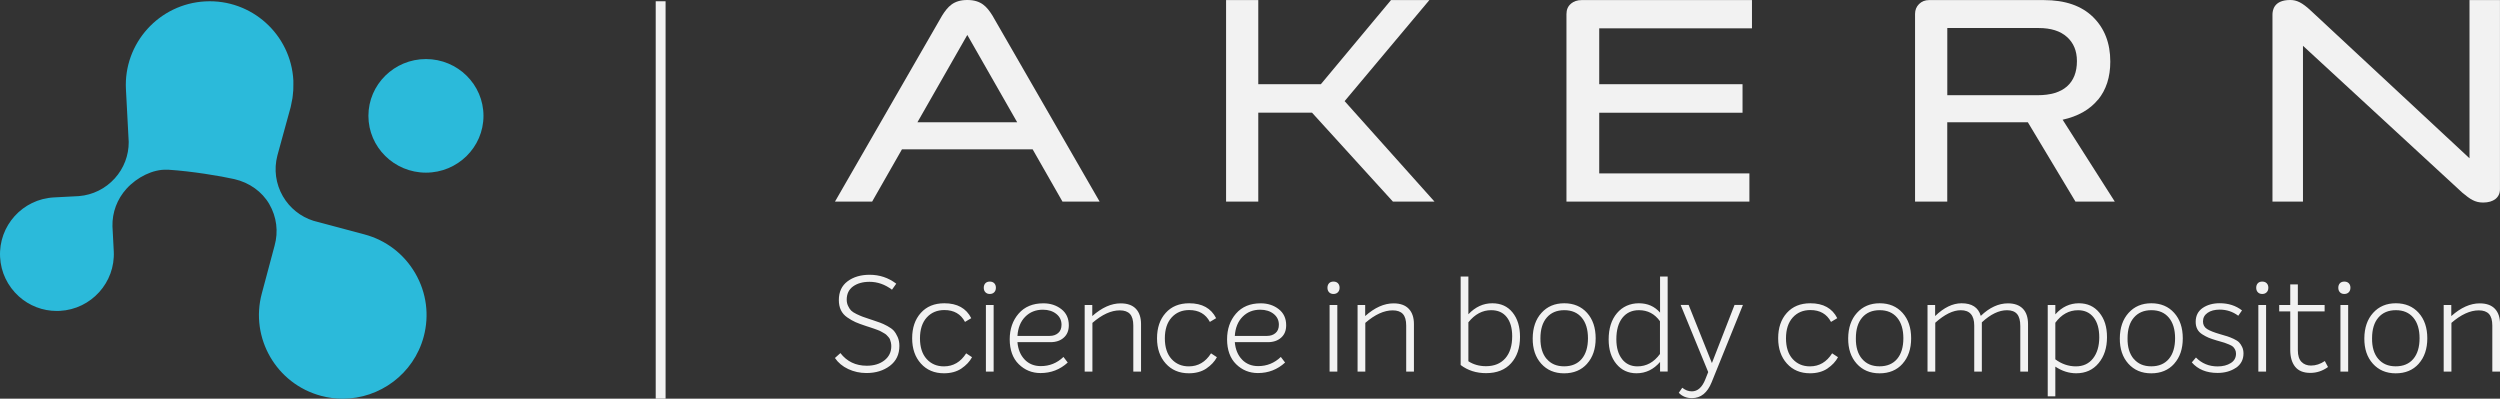
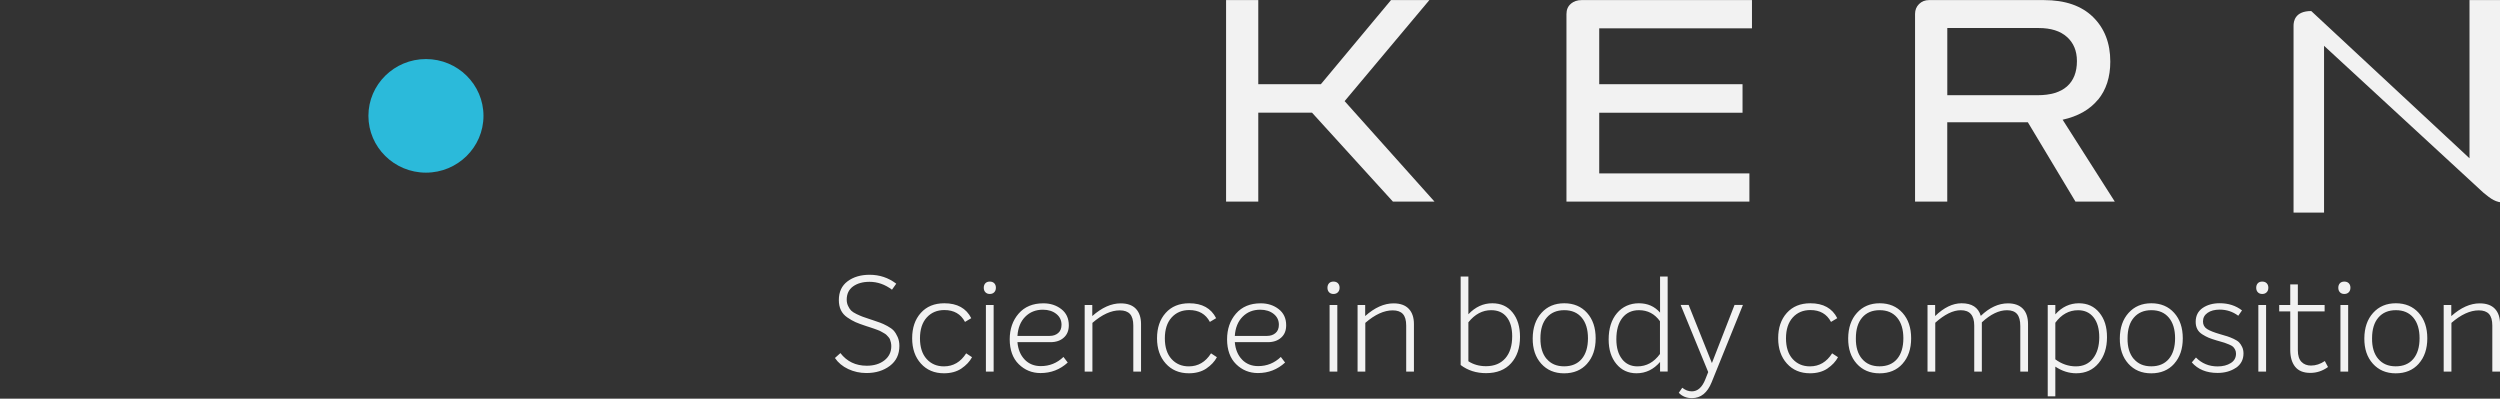
<svg xmlns="http://www.w3.org/2000/svg" id="Layer_1" data-name="Layer 1" viewBox="0 0 575.31 91.75">
  <rect x="0" y="0" width="575.31" height="91.75" fill="#333333" stroke="none" />
  <defs>
    <style>
      .cls-1 {
        fill: none;
        stroke: #f2f2f2;
        stroke-width: 2.27px;
      }

      .cls-2 {
        fill: #f2f2f2;
      }

      .cls-2, .cls-3 {
        stroke-width: 0px;
      }

      .cls-3 {
        fill: #2bbada;
      }
    </style>
  </defs>
  <polygon class="cls-2" points="328.93 .02 328.93 .02 320.1 .02 311.08 10.84 303.96 19.38 289.56 19.38 289.56 .02 289.56 .02 282.15 .02 282.15 .02 282.15 46.39 289.56 46.39 289.56 25.93 301.93 25.93 320.54 46.39 330.11 46.39 330.11 46.39 309.43 23.27 328.93 .02" />
  <path class="cls-2" d="M448.12,21.91V6.45h21.04c2.8,0,4.96.68,6.49,2.05,1.53,1.36,2.3,3.21,2.3,5.55,0,2.56-.77,4.5-2.3,5.85-1.53,1.34-3.78,2.01-6.76,2.01h-20.78ZM482.81,22.95c1.88-2.29,2.82-5.22,2.82-8.77,0-4.24-1.32-7.66-3.97-10.26-2.65-2.6-6.42-3.9-11.32-3.9h-26.42c-.92,0-1.68.3-2.3.91-.61.61-.92,1.36-.92,2.27v43.19h7.41v-18.25h18.55l10.95,18.25h9.05l-12-18.84c3.54-.78,6.25-2.32,8.13-4.61" />
  <path class="cls-2" d="M361.5.87c-.68.56-1.02,1.36-1.02,2.4v43.12h42.1v-6.49h-34.56v-13.96h32.98v-6.56h-32.98V6.52h35.15V.02h-39.22c-.96,0-1.78.28-2.46.84" />
-   <path class="cls-2" d="M568.29.02v36.4l-36.42-33.88C529.72.51,528.47,0,527.02,0c-3.76,0-4.07,2.39-4.07,3.38v43.01h7.02V10.54l36.67,33.8c1.8,1.49,2.88,2.27,4.79,2.27,2.39,0,3.87-1.15,3.87-3.06V.02h-7.02Z" />
-   <path class="cls-2" d="M211.12,28.14l11.48-20.1,11.48,20.1h-22.96ZM222.6,0c-3.21,0-4.51,1.57-5.77,3.54l-24.68,42.85h8.55l6.86-12.02h30.08l6.86,12.02h8.55L228.36,3.54C227.11,1.57,225.81,0,222.6,0" />
-   <line class="cls-1" x1="152.03" y1="91.75" x2="152.03" y2=".29" />
+   <path class="cls-2" d="M568.29.02v36.4l-36.42-33.88c-3.76,0-4.07,2.39-4.07,3.38v43.01h7.02V10.54l36.67,33.8c1.8,1.49,2.88,2.27,4.79,2.27,2.39,0,3.87-1.15,3.87-3.06V.02h-7.02Z" />
  <path class="cls-3" d="M84.78,26.66c0-7.21,5.94-13.07,13.24-13.07s13.24,5.86,13.24,13.07-5.94,13.07-13.24,13.07-13.24-5.86-13.24-13.07" />
-   <path class="cls-3" d="M12.41,45.43l5.75-.3c3.18-.26,6.11-1.71,8.25-4.08,2.09-2.31,3.23-5.29,3.21-8.38l-.64-12.13C28.43,9.94,36.62.88,47.24.32c10.64-.57,19.71,7.61,20.27,18.2,0,.16,0,.32,0,.47,0,.16,0,.33,0,.49,0,.42,0,.85-.02,1.27-.02.42-.07.83-.12,1.25-.02.19-.04.39-.07.58-.08.51-.18,1.02-.3,1.53-.03.11-.05.23-.07.34-.02.09-.03.18-.06.27l-3.04,11.08c-.83,3.19-.38,6.52,1.27,9.37,1.56,2.69,4.05,4.69,7,5.63l11.76,3.14c4.98,1.33,9.13,4.51,11.71,8.96,2.58,4.45,3.26,9.63,1.93,14.59-2.31,8.58-10.12,14.26-18.63,14.26-1.65,0-3.32-.21-4.99-.66-10.27-2.74-16.39-13.31-13.63-23.55l2.93-10.97c.92-3.26.49-6.67-1.21-9.6-1.66-2.87-4.59-4.96-8.04-5.75-3.08-.7-9.88-1.83-15.16-2.16h-.44c-3.07-.11-6.76,1.65-9.24,4.4-2.14,2.37-3.28,5.42-3.21,8.6l.3,5.75c.38,7.19-5.19,13.35-12.4,13.73-.24.01-.47.02-.7.02-3.24,0-6.33-1.18-8.75-3.36C1.74,65.85.2,62.65.02,59.16c-.38-7.2,5.18-13.36,12.4-13.73" />
  <path class="cls-2" d="M564.1,72.7v-2.51h-1.75v15.32h1.78v-11.21c2.21-1.92,4.31-2.88,6.31-2.88,1.04,0,1.82.28,2.33.83.51.55.77,1.44.77,2.67v10.6h1.78v-10.93c0-1.53-.4-2.71-1.19-3.54-.8-.83-1.96-1.24-3.49-1.24-2.16,0-4.34.97-6.52,2.91M547.29,82.59c-.97-1.14-1.45-2.73-1.42-4.75,0-2.04.48-3.63,1.45-4.76.97-1.13,2.31-1.7,4.03-1.7s3.05.57,4.01,1.71c.96,1.14,1.44,2.73,1.44,4.75s-.48,3.63-1.44,4.76c-.96,1.13-2.31,1.7-4.04,1.7s-3.06-.57-4.03-1.72M556.6,83.7c1.32-1.47,1.98-3.42,1.98-5.85s-.66-4.38-1.98-5.85c-1.32-1.47-3.07-2.21-5.25-2.21s-3.91.74-5.24,2.21c-1.33,1.47-2,3.42-2.02,5.85-.02,2.41.63,4.36,1.96,5.84,1.33,1.48,3.08,2.22,5.27,2.22s3.97-.73,5.28-2.2M540.37,70.19h-1.78v15.32h1.78v-15.32ZM540.89,66.21c0-.43-.13-.77-.38-1.03-.26-.26-.6-.38-1.03-.38s-.77.13-1.01.38c-.24.26-.37.6-.37,1.03s.12.78.37,1.04c.24.26.58.4,1.01.4s.77-.13,1.03-.4c.26-.27.38-.61.38-1.04M531.86,84.13c-.94,0-1.69-.29-2.24-.86-.55-.57-.83-1.46-.83-2.67v-8.94h6.16v-1.47h-6.16v-4.75h-1.75v4.75h-2.54v1.47h2.54v8.88c0,1.63.38,2.92,1.13,3.86.76.94,1.92,1.41,3.49,1.41,1.47,0,2.83-.45,4.07-1.35l-.73-1.38c-1.04.7-2.09,1.04-3.15,1.04M521.48,70.19h-1.78v15.32h1.78v-15.32ZM522,66.21c0-.43-.13-.77-.38-1.03-.26-.26-.6-.38-1.03-.38s-.77.13-1.01.38c-.24.26-.37.6-.37,1.03s.12.78.37,1.04c.24.26.58.4,1.01.4s.77-.13,1.03-.4c.26-.27.38-.61.38-1.04M514.53,84.66c1.16-.79,1.75-1.89,1.75-3.32,0-.55-.1-1.05-.31-1.49-.21-.44-.44-.8-.71-1.07-.27-.27-.68-.54-1.24-.8-.56-.26-1.04-.44-1.42-.57-.39-.12-.97-.3-1.75-.52-1.35-.39-2.33-.78-2.96-1.18-.62-.4-.93-.98-.93-1.73,0-.84.35-1.5,1.06-1.99.7-.49,1.64-.74,2.8-.74,1.57,0,2.99.47,4.26,1.41l.86-1.23c-1.43-1.1-3.14-1.65-5.12-1.65-1.57,0-2.89.37-3.95,1.1-1.06.74-1.59,1.8-1.59,3.18,0,.63.12,1.19.37,1.67.24.48.63.88,1.15,1.21.52.33,1.01.59,1.47.78.46.19,1.08.4,1.85.63.1.02.24.06.43.12.65.18,1.11.32,1.36.4.26.08.6.21,1.04.4.44.18.75.36.92.52.17.16.33.38.48.66.14.28.21.59.21.93,0,.94-.4,1.67-1.21,2.17-.81.51-1.81.77-3.02.77-1.98,0-3.64-.68-4.99-2.05l-.95,1.13c1.41,1.61,3.38,2.42,5.91,2.42,1.65,0,3.06-.39,4.23-1.18M491.02,82.59c-.97-1.14-1.45-2.73-1.42-4.75,0-2.04.48-3.63,1.46-4.76s2.31-1.7,4.03-1.7,3.05.57,4.01,1.71c.96,1.14,1.44,2.73,1.44,4.75s-.48,3.63-1.44,4.76c-.96,1.13-2.31,1.7-4.04,1.7s-3.06-.57-4.03-1.72M500.33,83.7c1.32-1.47,1.98-3.42,1.98-5.85s-.66-4.38-1.98-5.85c-1.32-1.47-3.07-2.21-5.25-2.21s-3.91.74-5.24,2.21c-1.33,1.47-2,3.42-2.02,5.85-.02,2.41.63,4.36,1.96,5.84,1.33,1.48,3.08,2.22,5.27,2.22s3.97-.73,5.28-2.2M472.98,82.69v-8.42c1.41-1.92,3.16-2.88,5.24-2.88,1.51,0,2.7.55,3.57,1.65.87,1.1,1.3,2.63,1.3,4.6s-.48,3.64-1.44,4.85c-.96,1.22-2.28,1.82-3.95,1.82s-3.27-.54-4.72-1.62M472.98,72.33v-2.14h-1.75v21.01h1.75v-6.83c1.53,1.02,3.13,1.53,4.81,1.53,2.14,0,3.86-.77,5.15-2.33,1.29-1.55,1.93-3.54,1.93-5.97s-.59-4.21-1.76-5.65c-1.18-1.44-2.74-2.16-4.7-2.16-2.1,0-3.91.85-5.42,2.54M455.82,72.67c-.57-1.92-2.04-2.88-4.41-2.88-2.04,0-4.07.98-6.09,2.94v-2.54h-1.75v15.32h1.78v-11.24c2.14-1.92,4.1-2.88,5.88-2.88,2.06,0,3.09,1.17,3.09,3.52v10.6h1.75v-11.33c2-1.86,3.93-2.79,5.79-2.79,1.06,0,1.84.3,2.33.89.49.59.73,1.51.73,2.76v10.48h1.78v-10.93c0-1.55-.4-2.74-1.19-3.55-.8-.82-1.94-1.23-3.43-1.23-2.17,0-4.25.96-6.25,2.88M428.5,82.59c-.97-1.14-1.45-2.73-1.42-4.75,0-2.04.48-3.63,1.45-4.76.97-1.13,2.31-1.7,4.03-1.7s3.05.57,4.01,1.71c.96,1.14,1.44,2.73,1.44,4.75s-.48,3.63-1.44,4.76c-.96,1.13-2.31,1.7-4.04,1.7s-3.06-.57-4.03-1.72M437.82,83.7c1.32-1.47,1.98-3.42,1.98-5.85s-.66-4.38-1.98-5.85c-1.32-1.47-3.07-2.21-5.25-2.21s-3.91.74-5.24,2.21c-1.33,1.47-2,3.42-2.02,5.85-.02,2.41.63,4.36,1.96,5.84,1.33,1.48,3.08,2.22,5.27,2.22s3.97-.73,5.28-2.2M420.54,84.8c1.09-.74,1.9-1.6,2.43-2.6l-1.35-.89c-1.27,2-2.97,3-5.11,3-1.63,0-2.96-.57-3.98-1.7-1.02-1.13-1.53-2.72-1.53-4.76s.52-3.63,1.55-4.78c1.03-1.14,2.38-1.72,4.06-1.72,2.21,0,3.79.91,4.75,2.73l1.44-.86c-1.16-2.29-3.23-3.43-6.19-3.43-2.29,0-4.09.74-5.42,2.22-1.33,1.48-1.99,3.43-1.99,5.83s.67,4.33,2.01,5.82c1.34,1.49,3.11,2.24,5.32,2.24,1.59,0,2.93-.37,4.03-1.1M393.96,83.57l-5.36-13.39h-1.84l6.34,15.44-.64,1.62c-.73,1.88-1.78,2.82-3.12,2.82-.78,0-1.51-.27-2.21-.83l-.8,1.16c.78.82,1.79,1.23,3.03,1.23,2.04,0,3.55-1.22,4.53-3.65l7.2-17.8h-1.93l-5.21,13.39ZM373.28,82.64c-.88-1.11-1.32-2.64-1.32-4.58,0-2.1.46-3.74,1.39-4.92.93-1.17,2.2-1.76,3.81-1.76,2.02,0,3.63.85,4.84,2.54v7.54c-1.39,1.9-3.11,2.85-5.18,2.85-1.49,0-2.68-.56-3.55-1.67M382.01,71.93c-1.25-1.43-2.87-2.14-4.87-2.14s-3.76.76-5.04,2.28c-1.28,1.52-1.91,3.54-1.91,6.05,0,2.33.59,4.21,1.78,5.64,1.18,1.43,2.73,2.14,4.63,2.14,2.12,0,3.93-.87,5.42-2.6v2.2h1.75v-21.87h-1.75v8.3ZM355.91,82.59c-.97-1.14-1.44-2.73-1.42-4.75,0-2.04.48-3.63,1.46-4.76.97-1.13,2.31-1.7,4.03-1.7s3.05.57,4.01,1.71c.96,1.14,1.44,2.73,1.44,4.75s-.48,3.63-1.44,4.76c-.96,1.13-2.31,1.7-4.04,1.7s-3.06-.57-4.03-1.72M365.22,83.7c1.32-1.47,1.98-3.42,1.98-5.85s-.66-4.38-1.98-5.85c-1.32-1.47-3.07-2.21-5.25-2.21s-3.91.74-5.24,2.21c-1.33,1.47-2,3.42-2.02,5.85-.02,2.41.63,4.36,1.96,5.84,1.33,1.48,3.08,2.22,5.27,2.22s3.97-.73,5.28-2.2M337.91,83.15v-8.98c1.49-1.86,3.24-2.79,5.24-2.79,1.55,0,2.75.53,3.58,1.59.84,1.06,1.26,2.53,1.26,4.41,0,2.18-.53,3.88-1.59,5.08-1.06,1.2-2.54,1.81-4.44,1.81-1.53,0-2.88-.38-4.04-1.13M337.91,72.33v-8.7h-1.78v20.37c1.65,1.25,3.6,1.87,5.85,1.87,2.47,0,4.39-.76,5.76-2.28,1.37-1.52,2.05-3.54,2.05-6.05,0-2.35-.57-4.23-1.72-5.64-1.14-1.41-2.69-2.11-4.66-2.11-2.08,0-3.92.85-5.51,2.54M314.16,72.7v-2.51h-1.75v15.32h1.78v-11.21c2.21-1.92,4.31-2.88,6.31-2.88,1.04,0,1.82.28,2.33.83.51.55.77,1.44.77,2.67v10.6h1.78v-10.93c0-1.53-.4-2.71-1.2-3.54-.8-.83-1.96-1.24-3.49-1.24-2.17,0-4.34.97-6.52,2.91M307.75,70.19h-1.78v15.32h1.78v-15.32ZM308.27,66.21c0-.43-.13-.77-.38-1.03-.25-.26-.6-.38-1.03-.38s-.77.13-1.01.38c-.24.26-.37.6-.37,1.03s.12.78.37,1.04c.24.26.58.4,1.01.4s.77-.13,1.03-.4c.26-.27.38-.61.38-1.04M293.09,72.23c.81.64,1.21,1.48,1.21,2.5,0,.84-.26,1.48-.77,1.91-.51.44-1.16.66-1.96.66h-7.41c.12-1.86.72-3.33,1.79-4.41,1.07-1.08,2.42-1.62,4.06-1.62,1.24,0,2.27.32,3.08.96M285.83,82.75c-.97-1-1.53-2.34-1.67-4.01h7.6c1.27,0,2.29-.35,3.06-1.04.78-.69,1.16-1.64,1.16-2.85,0-1.59-.58-2.83-1.73-3.72-1.15-.89-2.53-1.33-4.12-1.33-2.43,0-4.33.79-5.7,2.37-1.37,1.58-2.05,3.56-2.05,5.93s.69,4.36,2.08,5.71c1.39,1.36,3.06,2.04,5.02,2.04,2.41,0,4.49-.81,6.25-2.42l-.98-1.29c-1.47,1.41-3.21,2.11-5.21,2.11-1.51,0-2.75-.5-3.72-1.5M277.61,84.8c1.09-.74,1.9-1.6,2.43-2.6l-1.35-.89c-1.27,2-2.97,3-5.12,3-1.63,0-2.96-.57-3.98-1.7-1.02-1.13-1.53-2.72-1.53-4.76s.52-3.63,1.55-4.78c1.03-1.14,2.38-1.72,4.06-1.72,2.2,0,3.79.91,4.75,2.73l1.44-.86c-1.16-2.29-3.23-3.43-6.19-3.43-2.29,0-4.1.74-5.42,2.22-1.33,1.48-1.99,3.43-1.99,5.83s.67,4.33,2.01,5.82c1.34,1.49,3.11,2.24,5.32,2.24,1.59,0,2.93-.37,4.03-1.1M251.36,72.7v-2.51h-1.75v15.32h1.78v-11.21c2.21-1.92,4.31-2.88,6.31-2.88,1.04,0,1.82.28,2.33.83.51.55.77,1.44.77,2.67v10.6h1.78v-10.93c0-1.53-.4-2.71-1.19-3.54-.8-.83-1.96-1.24-3.49-1.24-2.17,0-4.34.97-6.53,2.91M243.07,72.23c.81.64,1.21,1.48,1.21,2.5,0,.84-.26,1.48-.77,1.91-.51.44-1.16.66-1.96.66h-7.41c.12-1.86.72-3.33,1.79-4.41,1.07-1.08,2.43-1.62,4.06-1.62,1.24,0,2.27.32,3.08.96M235.81,82.75c-.97-1-1.53-2.34-1.67-4.01h7.6c1.27,0,2.29-.35,3.06-1.04.78-.69,1.16-1.64,1.16-2.85,0-1.59-.58-2.83-1.73-3.72-1.15-.89-2.53-1.33-4.12-1.33-2.43,0-4.33.79-5.7,2.37-1.37,1.58-2.05,3.56-2.05,5.93s.69,4.36,2.08,5.71c1.39,1.36,3.06,2.04,5.02,2.04,2.41,0,4.49-.81,6.25-2.42l-.98-1.29c-1.47,1.41-3.21,2.11-5.21,2.11-1.51,0-2.75-.5-3.72-1.5M228.66,70.19h-1.78v15.32h1.78v-15.32ZM229.18,66.21c0-.43-.13-.77-.38-1.03-.26-.26-.6-.38-1.03-.38s-.77.13-1.01.38c-.24.26-.37.6-.37,1.03s.12.78.37,1.04c.25.26.58.4,1.01.4s.77-.13,1.03-.4c.26-.27.38-.61.38-1.04M221.25,84.8c1.09-.74,1.9-1.6,2.44-2.6l-1.35-.89c-1.27,2-2.97,3-5.12,3-1.63,0-2.96-.57-3.98-1.7-1.02-1.13-1.53-2.72-1.53-4.76s.52-3.63,1.55-4.78c1.03-1.14,2.38-1.72,4.06-1.72,2.21,0,3.79.91,4.75,2.73l1.44-.86c-1.16-2.29-3.23-3.43-6.19-3.43-2.29,0-4.09.74-5.42,2.22-1.33,1.48-1.99,3.43-1.99,5.83s.67,4.33,2.01,5.82c1.34,1.49,3.11,2.24,5.31,2.24,1.59,0,2.94-.37,4.03-1.1M204.78,84.19c1.46-1.1,2.19-2.63,2.19-4.6,0-.76-.13-1.43-.4-2.04-.27-.6-.57-1.09-.9-1.46-.34-.37-.83-.72-1.48-1.07-.65-.35-1.19-.6-1.61-.75-.42-.15-1.03-.36-1.82-.63-.2-.06-.36-.11-.46-.15-.82-.26-1.4-.46-1.76-.6-.36-.13-.83-.34-1.41-.61-.58-.28-1-.55-1.26-.81-.26-.26-.49-.62-.7-1.06-.21-.44-.32-.92-.32-1.45,0-1.33.49-2.34,1.46-3.05.97-.7,2.23-1.06,3.78-1.06,1.84,0,3.56.6,5.18,1.81l.98-1.38c-1.8-1.37-3.84-2.05-6.13-2.05-2.04,0-3.73.5-5.07,1.5-1.34,1-2.01,2.44-2.01,4.32,0,.88.16,1.65.47,2.31.32.66.81,1.23,1.47,1.68.66.46,1.3.82,1.9,1.09.6.26,1.4.56,2.41.89.14.04.44.14.9.29.46.15.77.26.92.31.15.05.42.15.8.29.38.14.64.26.78.34.14.08.36.2.66.37.3.16.51.31.63.43.12.12.28.29.46.49.18.2.31.4.38.6.07.19.14.42.2.69.06.27.09.54.09.83,0,1.35-.53,2.44-1.58,3.26s-2.4,1.24-4.06,1.24c-2.55,0-4.57-.97-6.07-2.91l-1.26,1.13c.74,1.08,1.75,1.93,3.05,2.54,1.3.61,2.7.92,4.21.92,2.12,0,3.92-.55,5.38-1.65" />
</svg>